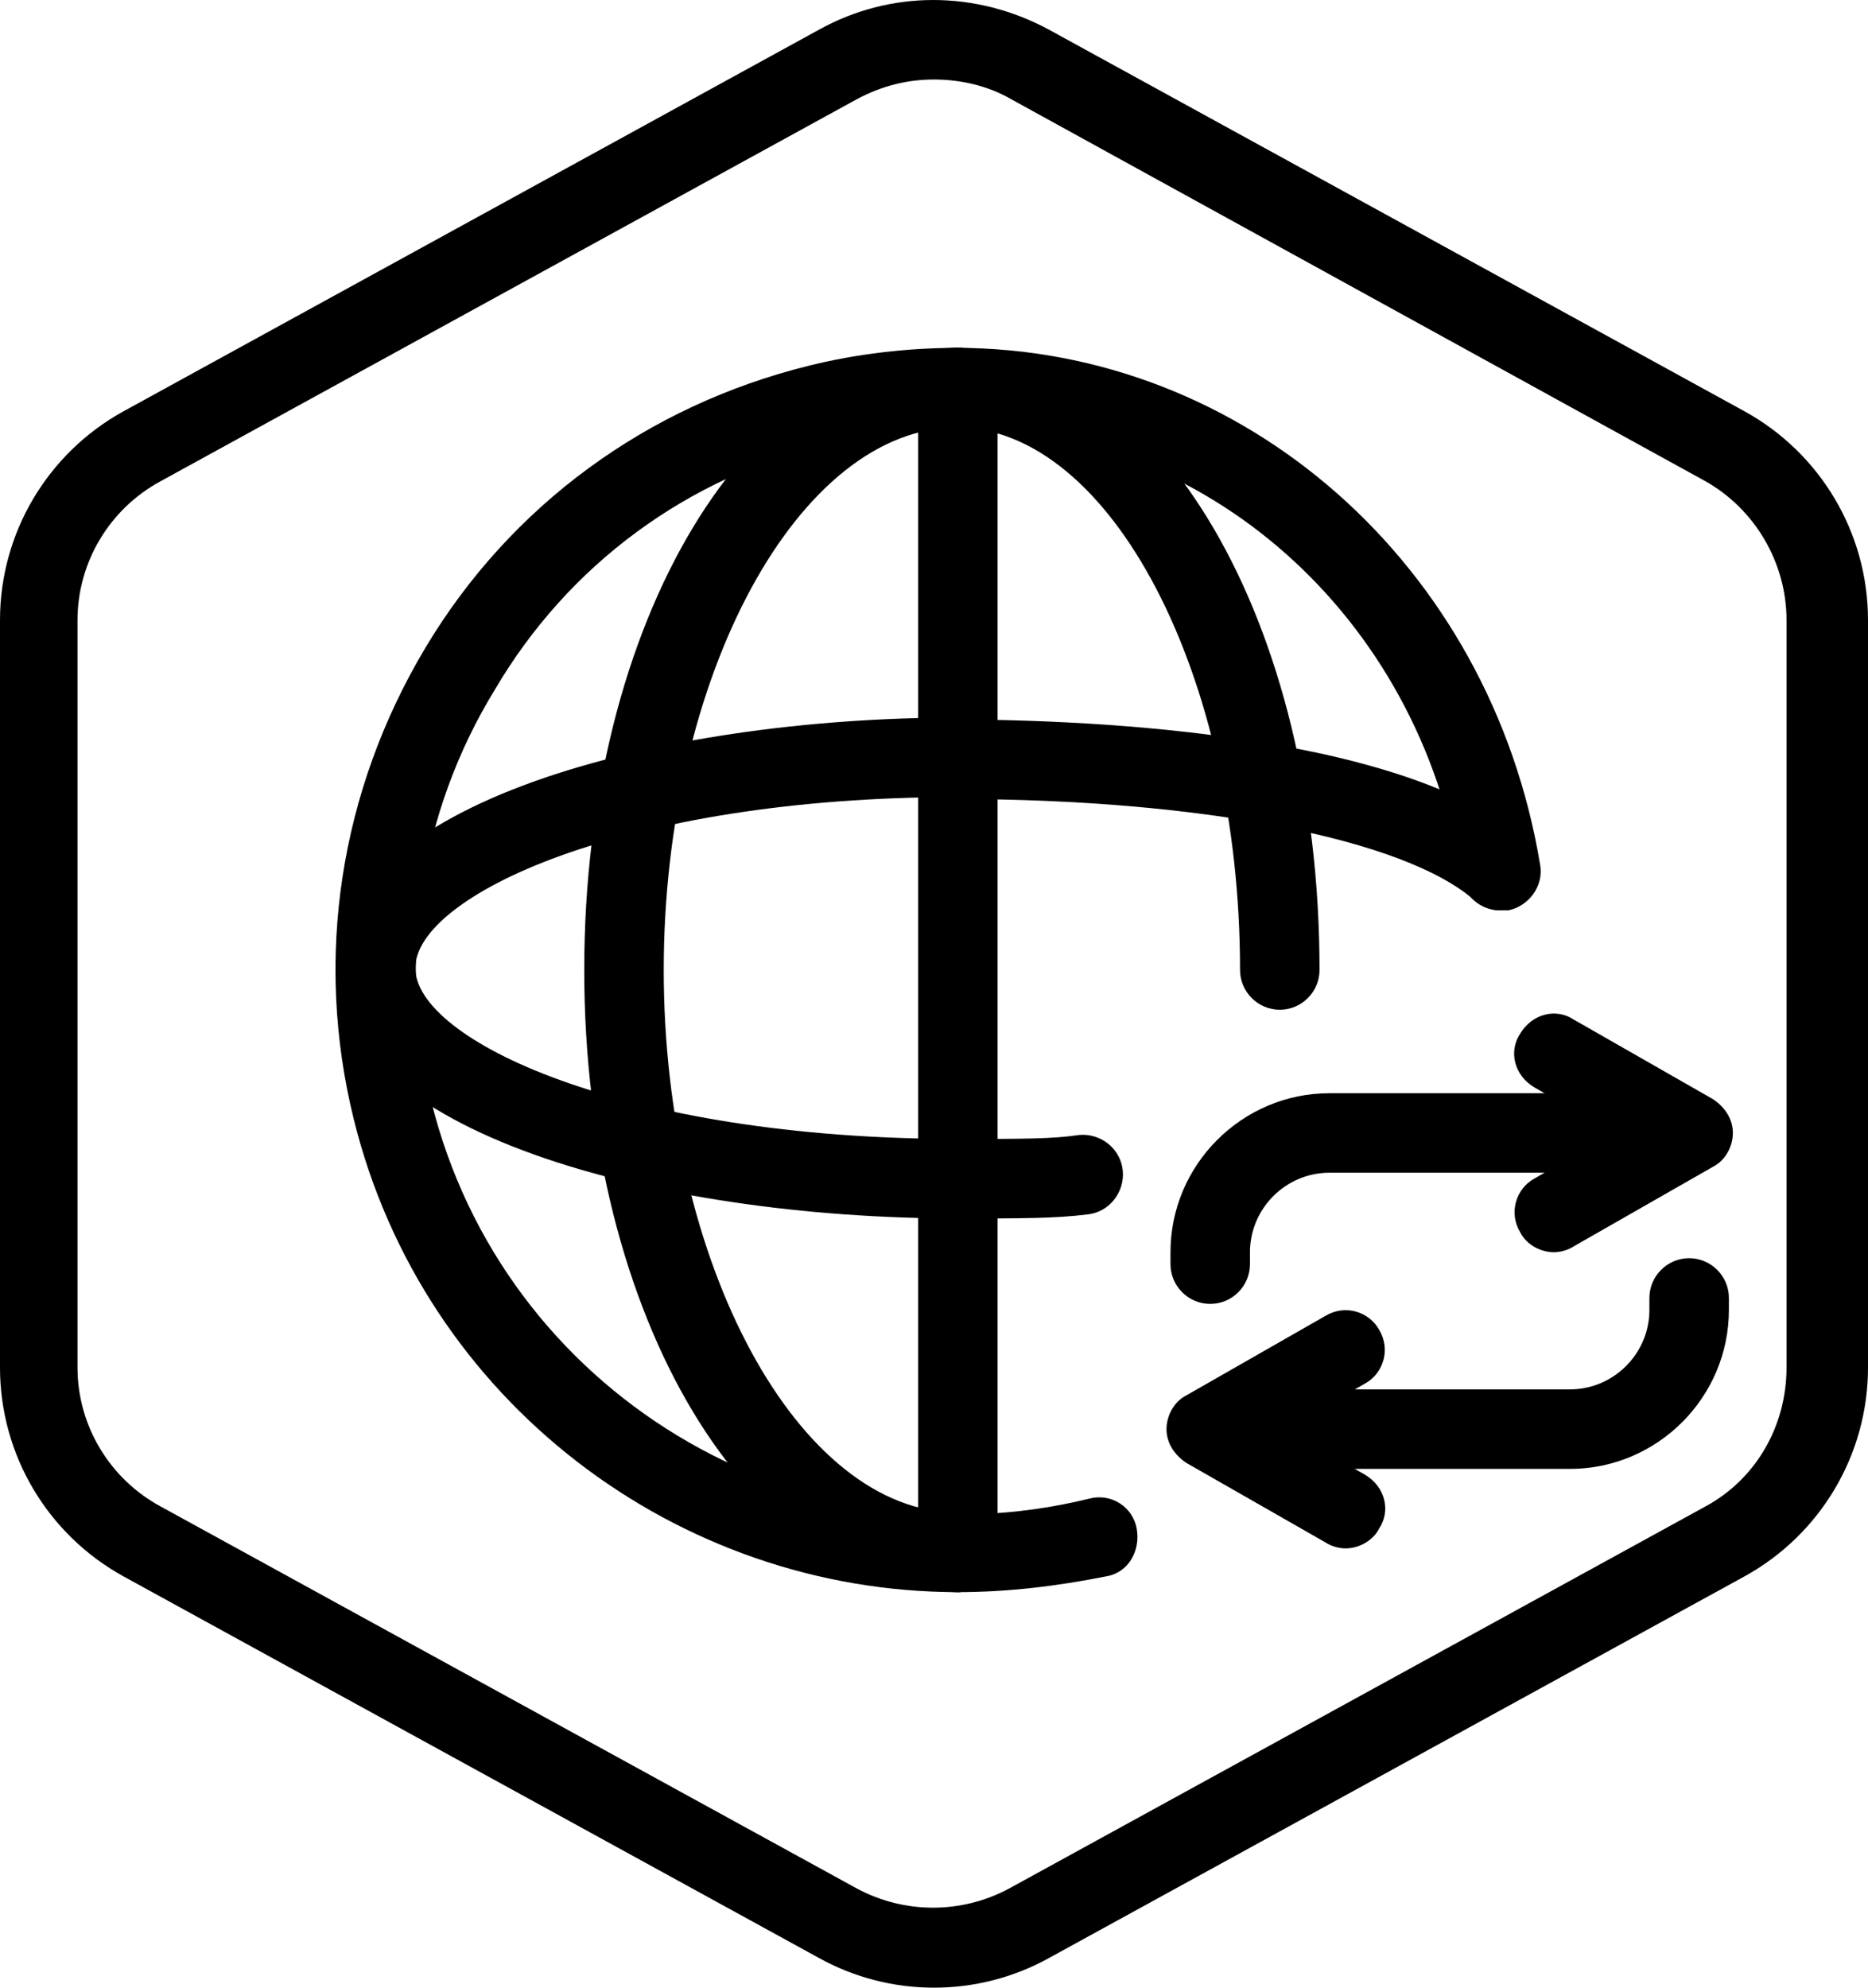
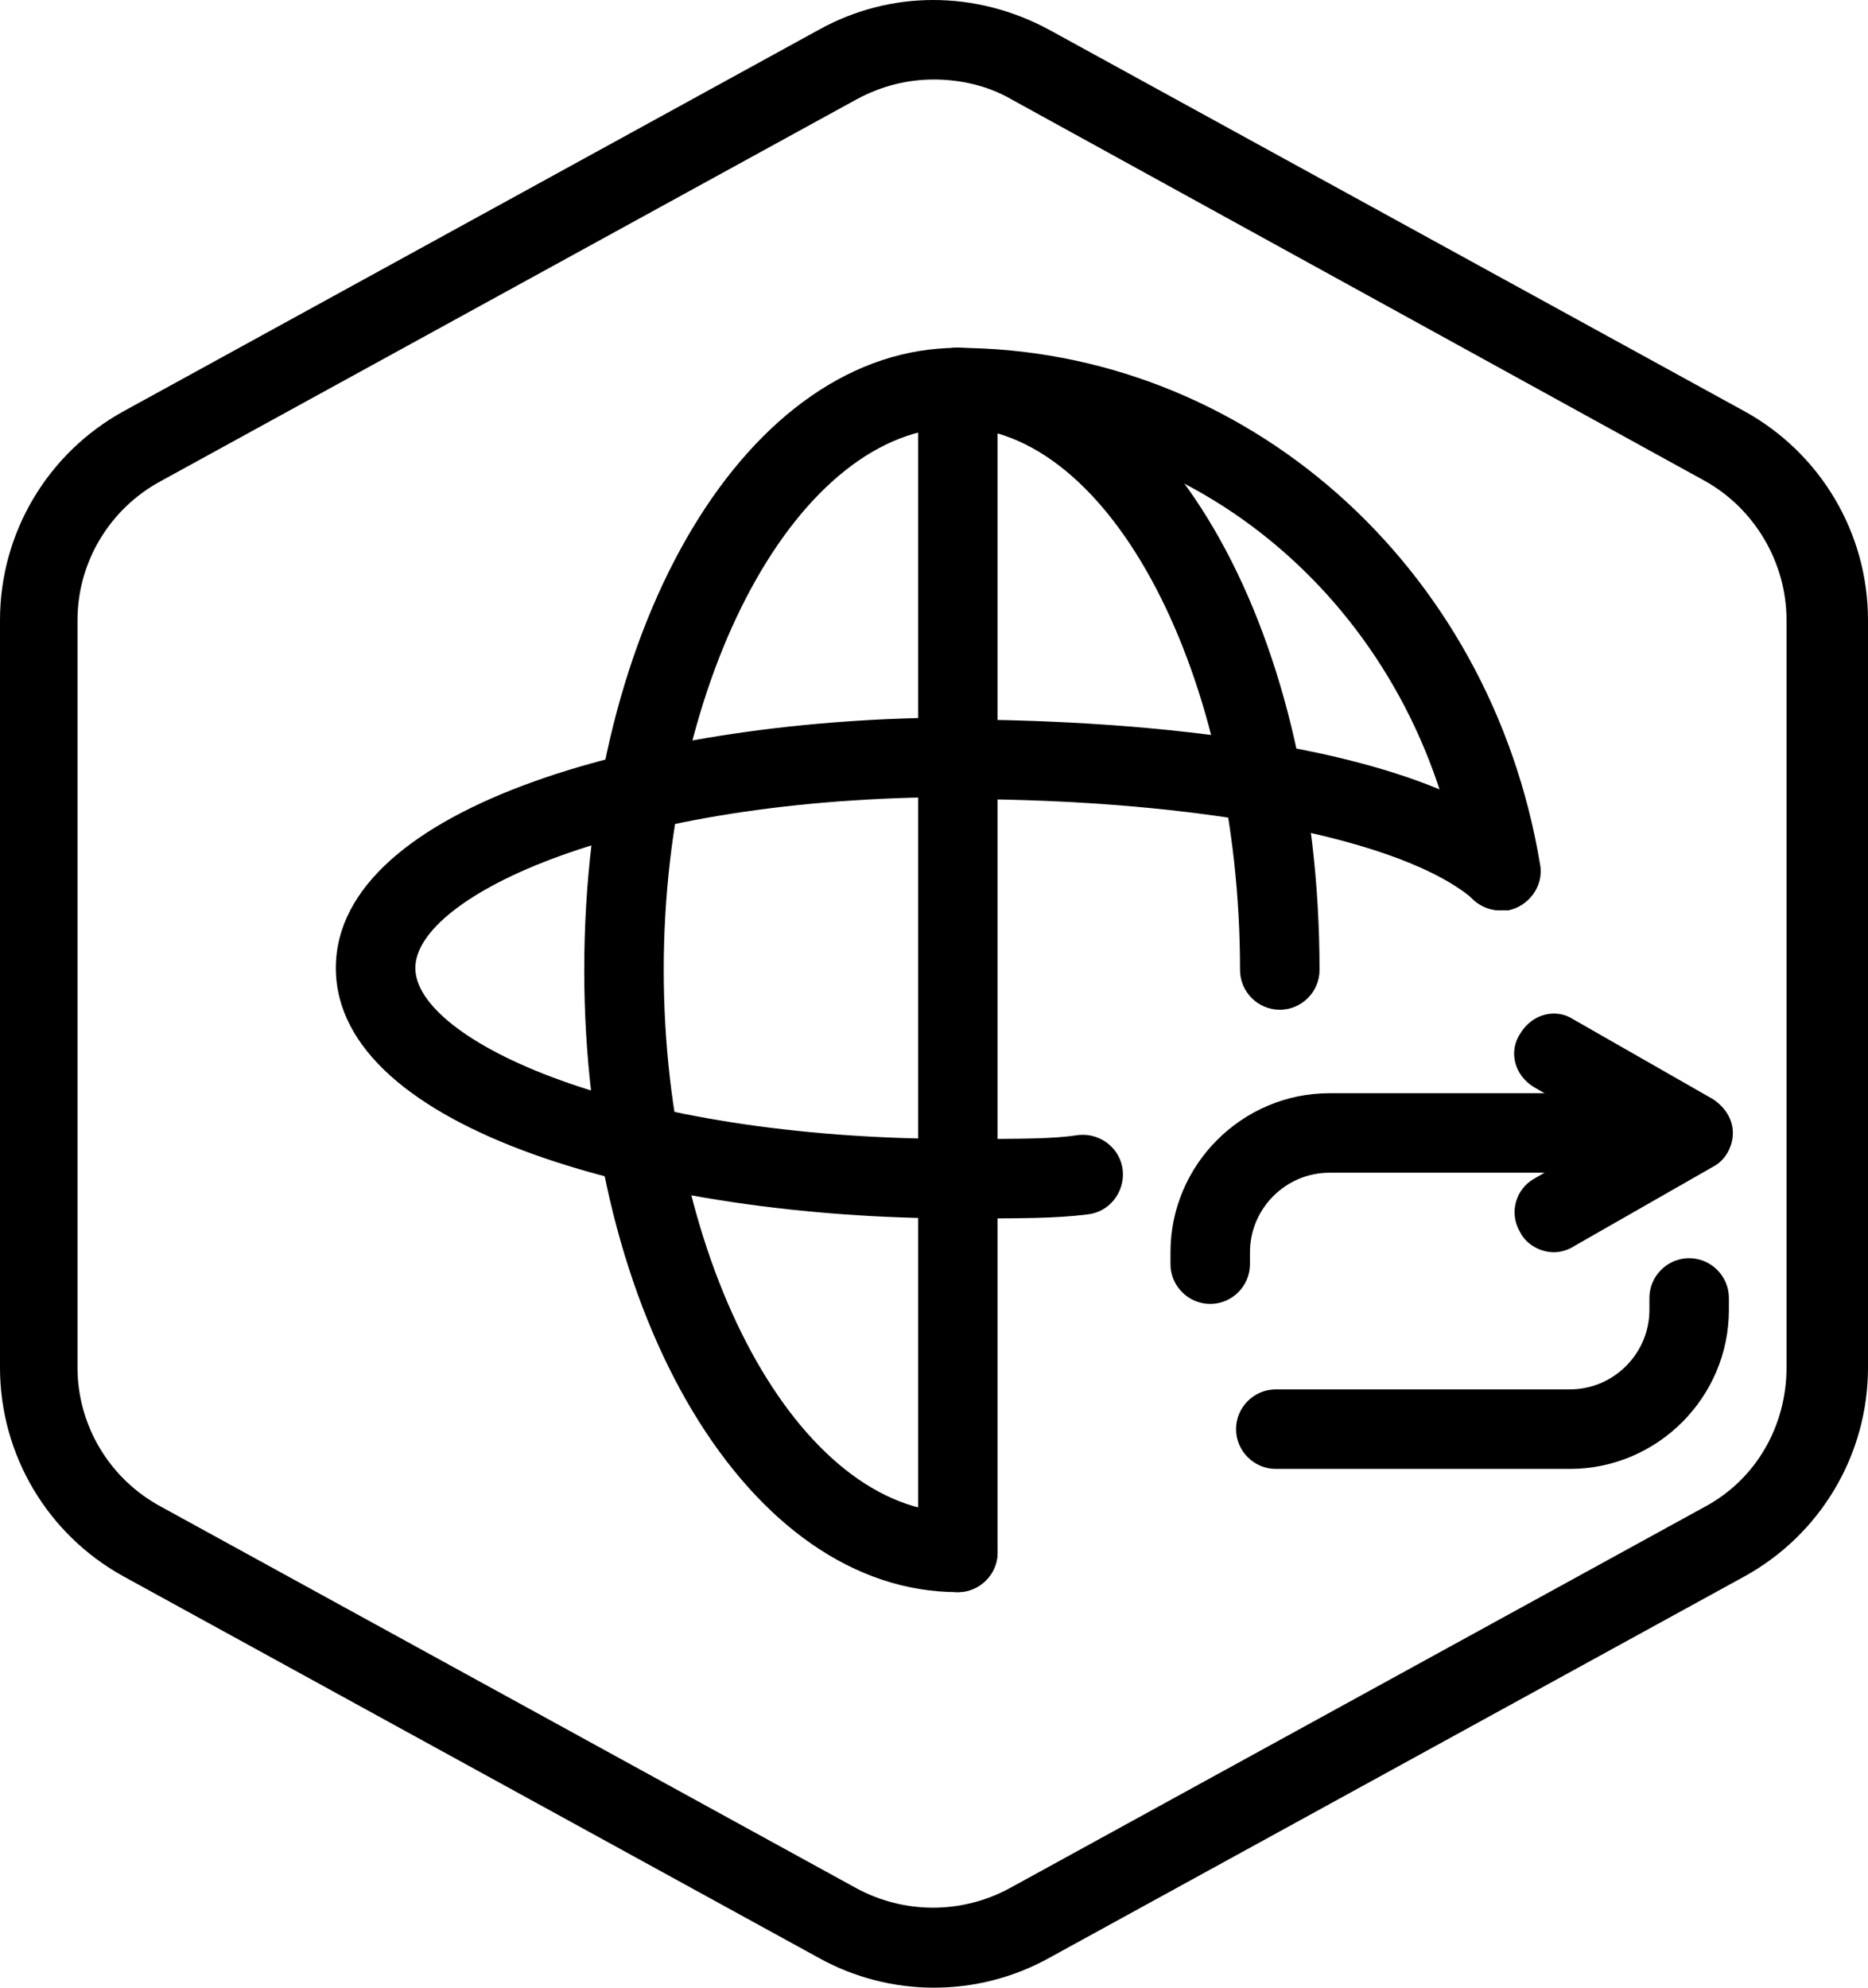
<svg xmlns="http://www.w3.org/2000/svg" version="1.1" id="Layer_1" x="0px" y="0px" viewBox="0 0 94 100" style="enable-background:new 0 0 94 100;" xml:space="preserve">
  <style type="text/css">
	.st0{fill:none;stroke:#000000;stroke-width:4;stroke-linecap:round;stroke-linejoin:round;}
</style>
  <g id="Hexagon">
    <g>
      <path d="M47,100c-2,0-4-0.5-5.8-1.5l-35-19.2C2.4,77.2,0,73.2,0,68.8V31.2c0-4.4,2.4-8.4,6.2-10.5l35-19.2c3.6-2,7.9-2,11.6,0    l35,19.2c3.8,2.1,6.2,6.1,6.2,10.5v37.6c0,0,0,0,0,0c0,4.4-2.4,8.4-6.2,10.5l-35,19.2C51,99.5,49,100,47,100z M47,4    c-1.3,0-2.6,0.3-3.9,1l-35,19.2c-2.6,1.4-4.2,4.1-4.2,7v37.6c0,2.9,1.6,5.6,4.2,7l35,19.2c2.4,1.3,5.3,1.3,7.7,0l35-19.2    c2.6-1.4,4.1-4.1,4.1-7V31.2c0-2.9-1.6-5.6-4.1-7L50.9,5C49.7,4.3,48.3,4,47,4z M92,68.8L92,68.8L92,68.8z" />
    </g>
  </g>
  <g>
-     <path d="M48.2,80.1c-14.1,0-26.9-9.6-30.4-23.8c-2-8.1-0.7-16.5,3.6-23.7c4.3-7.2,11.2-12.2,19.3-14.2c2.4-0.6,5-0.9,7.5-0.9   c0,0,0,0,0,0c1.1,0,2,0.9,2,2c0,1.1-0.9,2-2,2c0,0,0,0,0,0c-2.2,0-4.4,0.3-6.5,0.8c-7.1,1.7-13.1,6.1-16.8,12.4   c-3.8,6.2-4.9,13.6-3.2,20.7c3.6,14.6,18.4,23.6,33.1,20c1.1-0.3,2.2,0.4,2.4,1.5s-0.4,2.2-1.5,2.4C53.2,79.8,50.7,80.1,48.2,80.1z   " />
-   </g>
+     </g>
  <g>
    <path d="M48.2,80.1c-1.1,0-2-0.9-2-2V19.5c0-1.1,0.9-2,2-2s2,0.9,2,2v58.6C50.2,79.2,49.3,80.1,48.2,80.1z" />
  </g>
  <g>
    <path d="M48.2,80.1c-10.5,0-18.8-13.8-18.8-31.3c0-17.6,8.3-31.3,18.8-31.3c1.1,0,2,0.9,2,2s-0.9,2-2,2c-8,0-14.8,12.5-14.8,27.3   c0,14.8,6.8,27.3,14.8,27.3c1.1,0,2,0.9,2,2S49.3,80.1,48.2,80.1z" />
  </g>
  <g>
    <path d="M48.2,61.3c-15.2,0-31.3-4.4-31.3-12.6c0-8.2,16.1-12.6,31.3-12.6c1.1,0,2,0.9,2,2s-0.9,2-2,2c-16.9,0-27.3,5-27.3,8.6   c0,3.6,10.4,8.6,27.3,8.6c3.3,0,4.8,0,6.1-0.2c1.1-0.1,2.1,0.7,2.2,1.8c0.1,1.1-0.7,2.1-1.8,2.2C53.1,61.3,51.4,61.3,48.2,61.3z" />
  </g>
  <g>
    <path d="M75.5,45.8c-1,0-1.8-0.7-2-1.7C71.4,31,60.7,21.5,48.1,21.5c-1.1,0-2-0.9-2-2s0.9-2,2-2c14.5,0,26.9,10.9,29.4,26   c0.2,1.1-0.6,2.1-1.6,2.3C75.7,45.8,75.6,45.8,75.5,45.8z" />
  </g>
  <g>
    <path d="M64.4,50.8c-1.1,0-2-0.9-2-2c0-14.8-6.5-27.3-14.3-27.3c-1.1,0-2-0.9-2-2s0.9-2,2-2c10.2,0,18.3,13.8,18.3,31.3   C66.4,49.9,65.5,50.8,64.4,50.8z" />
  </g>
  <g>
    <path class="st0" d="M48.1,78.1" />
  </g>
  <g>
    <path d="M75.5,45.8c-0.5,0-0.9-0.2-1.3-0.5c-3.5-3.1-13.8-5.1-26.1-5.1c-1.1,0-2-0.9-2-2s0.9-2,2-2c5.1,0,22.3,0.4,28.7,6.1   c0.8,0.7,0.9,2,0.2,2.8C76.6,45.6,76.1,45.8,75.5,45.8z" />
  </g>
  <g>
    <path d="M79,73.9H64.2c-1.1,0-2-0.9-2-2s0.9-2,2-2H79c2.2,0,4-1.8,4-4v-0.6c0-1.1,0.9-2,2-2s2,0.9,2,2v0.6   C87,70.3,83.4,73.9,79,73.9z" />
  </g>
  <g>
-     <path d="M67.7,77.9c-0.3,0-0.7-0.1-1-0.3l-7-4c-0.6-0.4-1-1-1-1.7c0-0.7,0.4-1.4,1-1.7l7-4c1-0.6,2.2-0.2,2.7,0.7   c0.6,1,0.2,2.2-0.7,2.7l-4,2.3l4,2.3c1,0.6,1.3,1.8,0.7,2.7C69.1,77.5,68.4,77.9,67.7,77.9z" />
-   </g>
+     </g>
  <g>
    <path d="M60.9,65.6c-1.1,0-2-0.9-2-2V63c0-4.4,3.6-8,8-8h14.7c1.1,0,2,0.9,2,2s-0.9,2-2,2H66.9c-2.2,0-4,1.8-4,4v0.6   C62.9,64.7,62,65.6,60.9,65.6z" />
  </g>
  <g>
    <path d="M78.2,63c-0.7,0-1.4-0.4-1.7-1c-0.6-1-0.2-2.2,0.7-2.7l4-2.3l-4-2.3c-1-0.6-1.3-1.8-0.7-2.7c0.6-1,1.8-1.3,2.7-0.7l7,4   c0.6,0.4,1,1,1,1.7c0,0.7-0.4,1.4-1,1.7l-7,4C78.9,62.9,78.5,63,78.2,63z" />
  </g>
</svg>